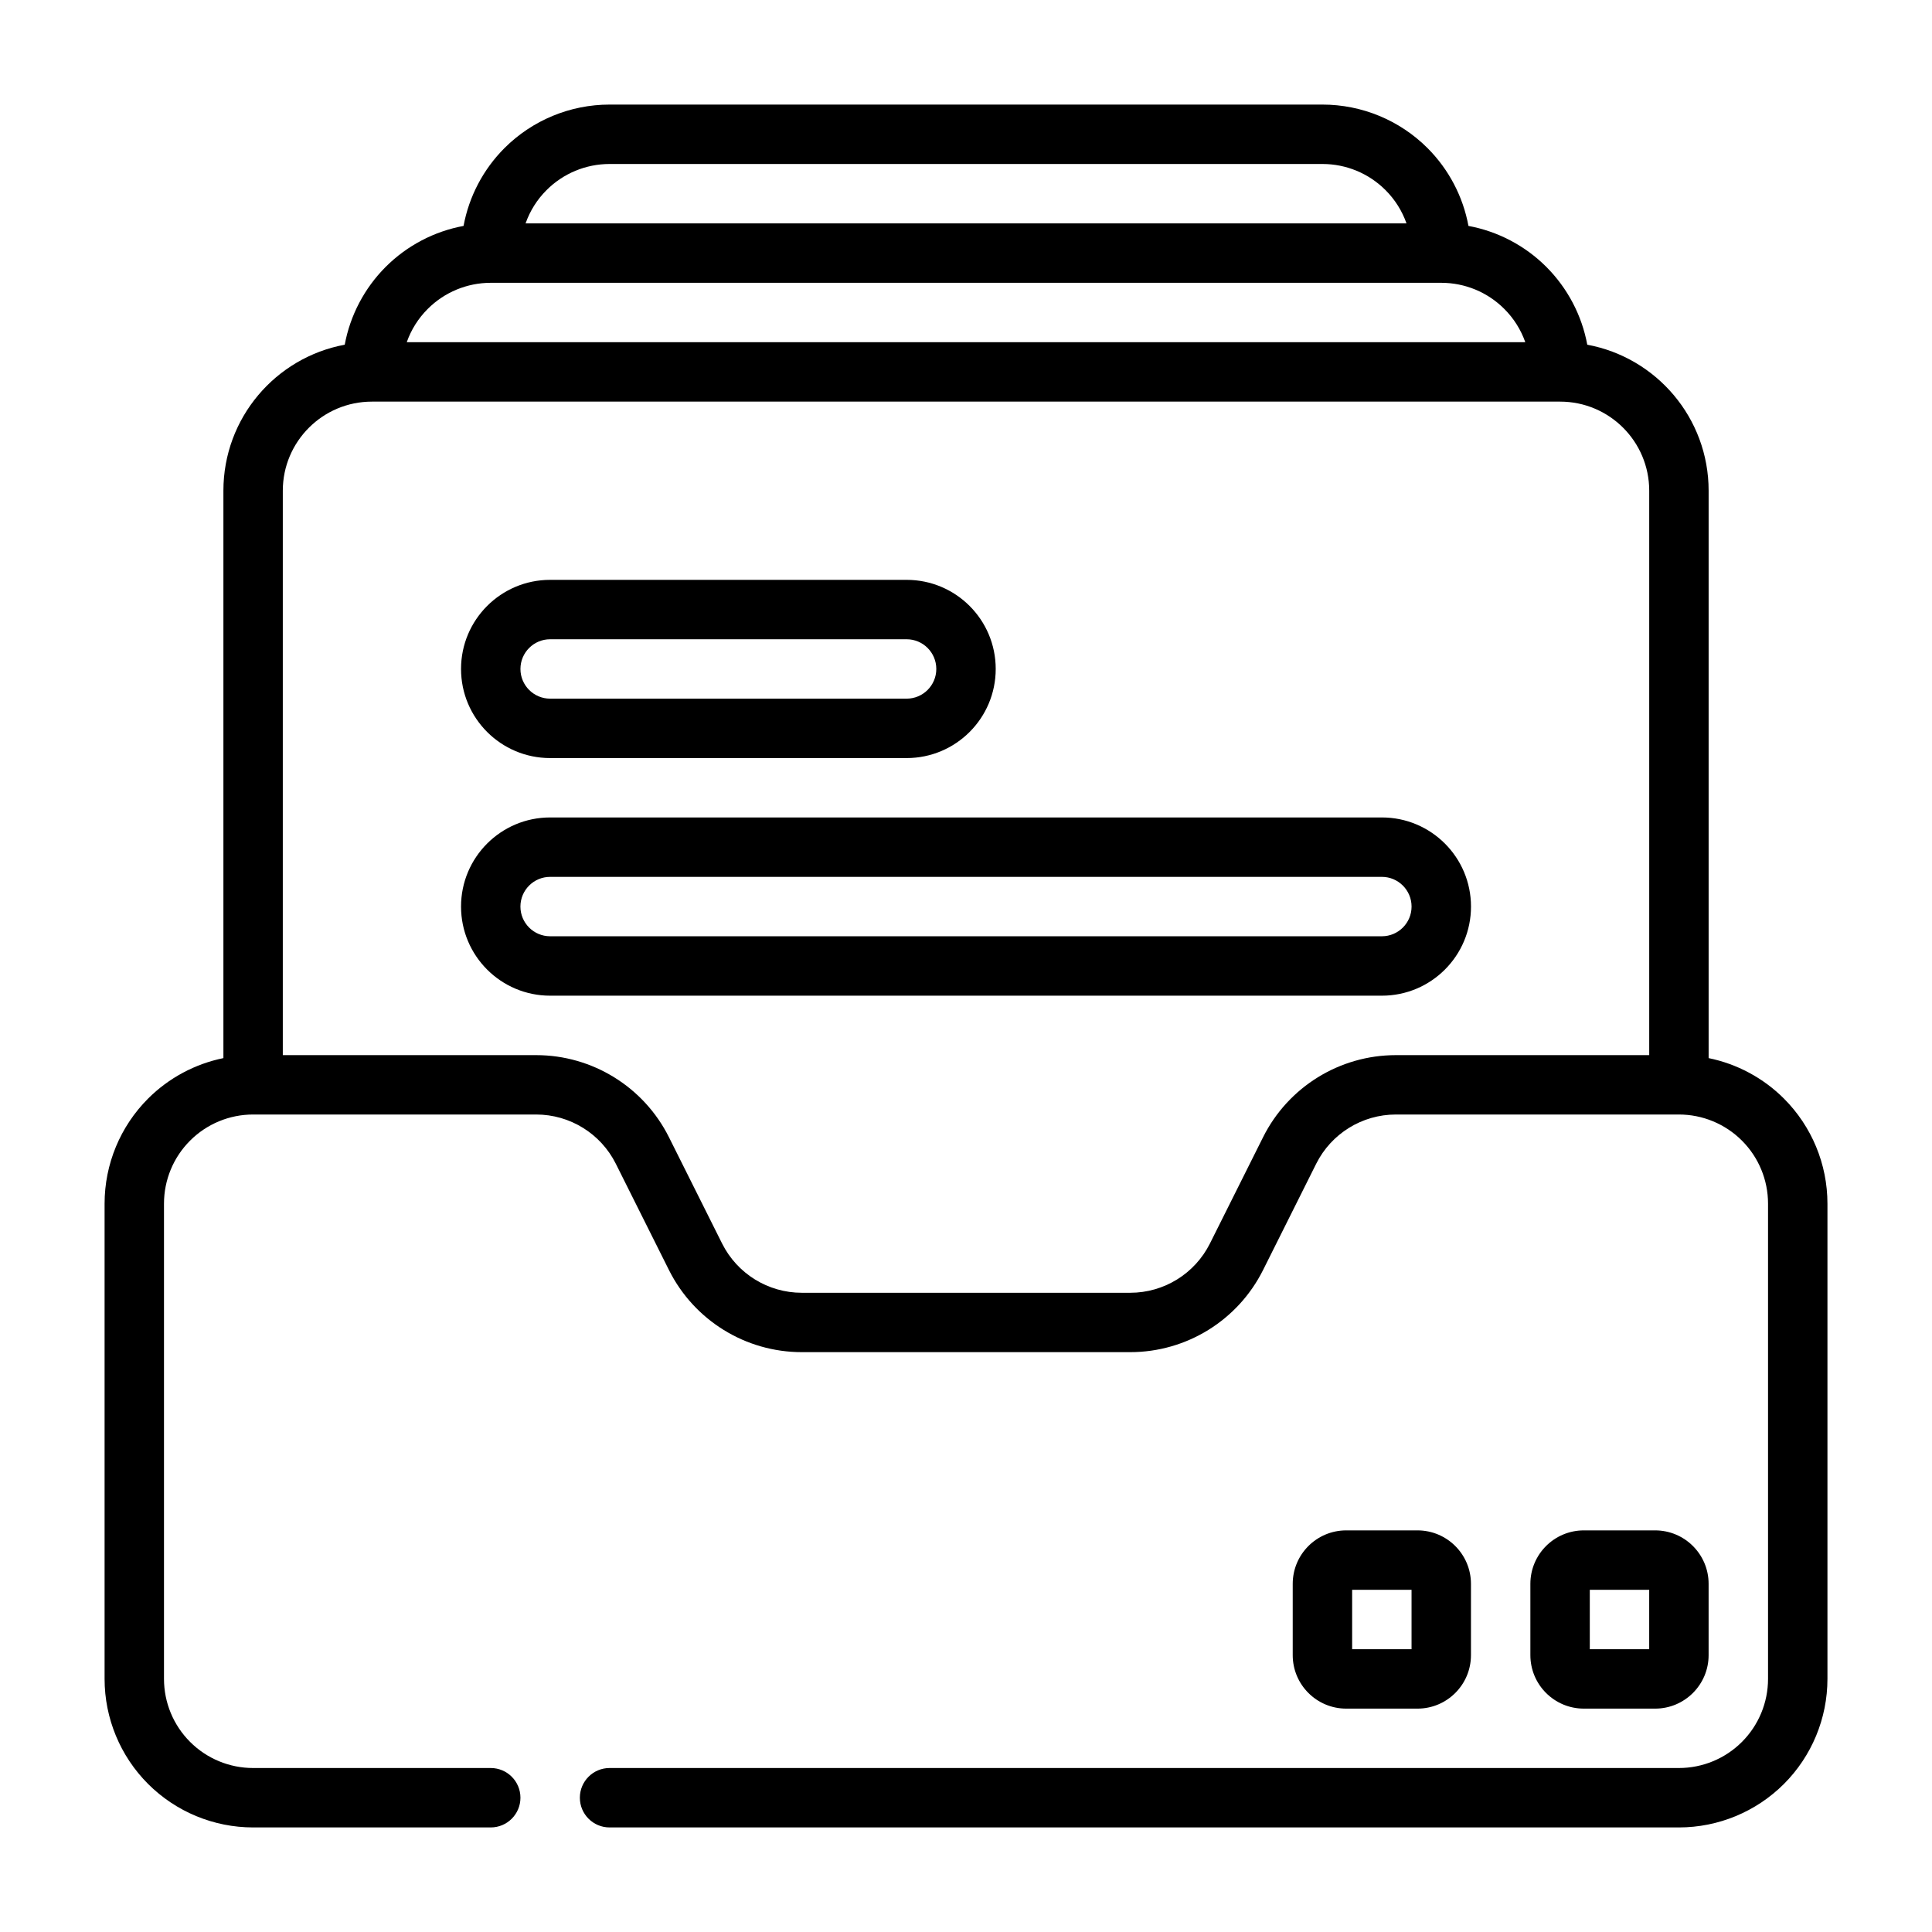
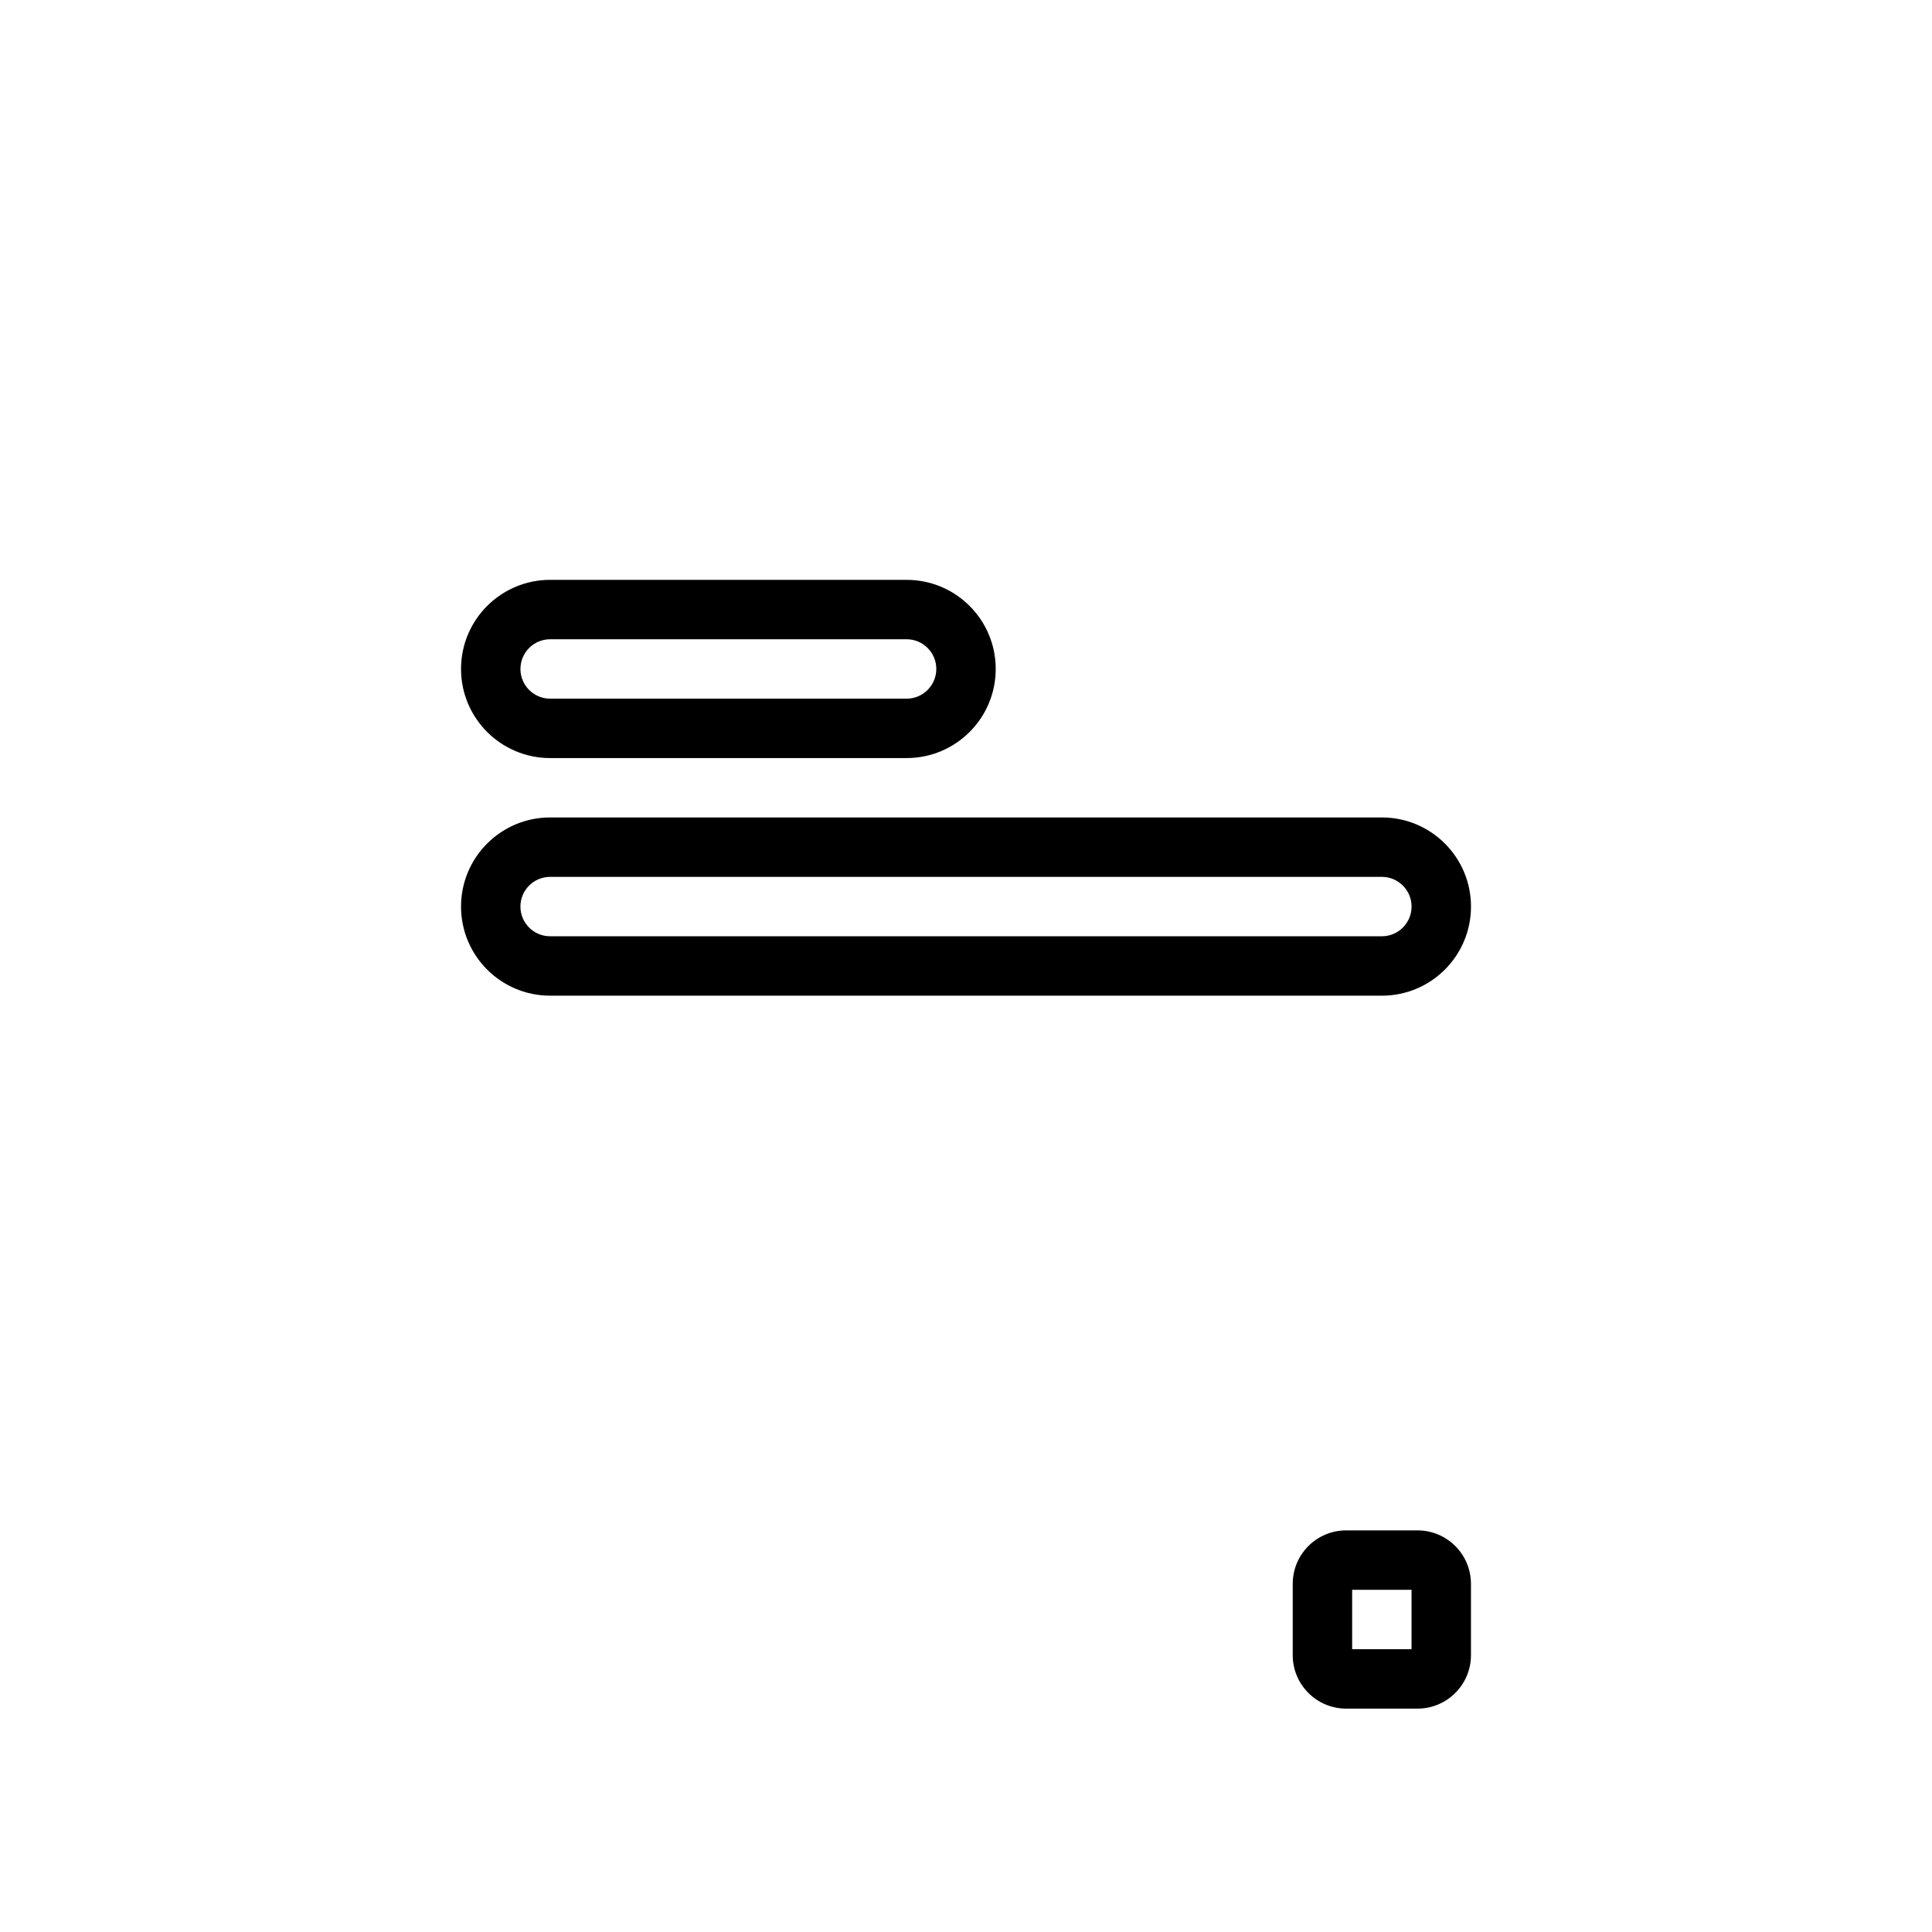
<svg xmlns="http://www.w3.org/2000/svg" fill="#000000" width="800px" height="800px" version="1.1" viewBox="144 144 512 512">
  <g fill-rule="evenodd">
    <path d="m266.18 321.28c0 13.043 10.57 23.617 23.613 23.617h94.465c13.043 0 23.617-10.574 23.617-23.617 0-13.043-10.574-23.613-23.617-23.613h-94.465c-13.043 0-23.613 10.57-23.613 23.613zm125.95 0c0-4.344-3.523-7.871-7.871-7.871h-94.465c-4.344 0-7.871 3.527-7.871 7.871 0 4.348 3.527 7.871 7.871 7.871h94.465c4.348 0 7.871-3.523 7.871-7.871z" />
    <path d="m266.18 384.25c0 13.043 10.57 23.617 23.613 23.617h220.42c13.043 0 23.617-10.574 23.617-23.617 0-13.043-10.574-23.617-23.617-23.617h-220.42c-13.043 0-23.613 10.574-23.613 23.617zm251.9 0c0-4.344-3.527-7.871-7.871-7.871h-220.42c-4.344 0-7.871 3.527-7.871 7.871 0 4.348 3.527 7.871 7.871 7.871h220.42c4.344 0 7.871-3.523 7.871-7.871z" />
-     <path d="m596.8 582.63v-18.891c0-7.828-6.348-14.172-14.172-14.172h-18.891c-7.828 0-14.172 6.344-14.172 14.172v18.891c0 7.824 6.344 14.172 14.172 14.172h18.891c7.824 0 14.172-6.348 14.172-14.172zm-31.488-1.574h15.742v-15.742h-15.742z" />
    <path d="m533.82 582.63v-18.891c0-7.828-6.348-14.172-14.172-14.172h-18.891c-7.824 0-14.172 6.344-14.172 14.172v18.891c0 7.824 6.348 14.172 14.172 14.172h18.891c7.824 0 14.172-6.348 14.172-14.172zm-31.488-1.574h15.742v-15.742h-15.742z" />
-     <path d="m235.36 235.35c-18.305 3.383-32.156 19.418-32.156 38.699v150.36c-7.504 1.535-14.461 5.234-19.965 10.73-7.375 7.383-11.523 17.395-11.523 27.836v125.95c0 10.441 4.148 20.453 11.523 27.836 7.383 7.375 17.398 11.527 27.836 11.527h62.977c4.344 0 7.871-3.527 7.871-7.875 0-4.344-3.527-7.871-7.871-7.871h-62.977c-6.266 0-12.273-2.488-16.695-6.918-4.434-4.426-6.922-10.434-6.922-16.699v-125.95c0-6.269 2.488-12.273 6.922-16.699 4.422-4.43 10.43-6.918 16.695-6.918h75.004c8.941 0 17.121 5.055 21.121 13.051l14.082 28.168c6.668 13.332 20.297 21.758 35.203 21.758h87.035c14.91 0 28.535-8.426 35.203-21.758l14.082-28.168c4-7.996 12.18-13.051 21.121-13.051h75.004c6.266 0 12.273 2.488 16.699 6.918 4.43 4.426 6.918 10.43 6.918 16.699v125.95c0 6.266-2.488 12.273-6.918 16.699-4.426 4.43-10.434 6.918-16.699 6.918h-283.39c-4.348 0-7.871 3.527-7.871 7.871 0 4.348 3.523 7.875 7.871 7.875h283.39c10.441 0 20.453-4.152 27.836-11.527 7.375-7.383 11.527-17.395 11.527-27.836v-125.95c0-10.441-4.152-20.453-11.527-27.836-5.5-5.496-12.461-9.195-19.961-10.73v-150.36c0-19.281-13.855-35.316-32.16-38.699-1.438-7.762-5.203-14.965-10.855-20.625-5.66-5.66-12.871-9.414-20.633-10.855-1.438-7.762-5.195-14.973-10.855-20.633-7.383-7.375-17.395-11.523-27.836-11.523h-188.93c-10.438 0-20.453 4.148-27.836 11.523-5.66 5.66-9.414 12.871-10.855 20.633-7.762 1.441-14.973 5.195-20.633 10.855-5.652 5.66-9.414 12.863-10.855 20.625zm345.7 188.27v-149.57c0-13.043-10.57-23.617-23.617-23.617h-314.88c-13.043 0-23.617 10.574-23.617 23.617v149.57h67.133c14.91 0 28.535 8.426 35.203 21.758l14.082 28.168c4 7.996 12.18 13.051 21.121 13.051h87.035c8.941 0 17.121-5.055 21.121-13.051l14.082-28.168c6.668-13.332 20.293-21.758 35.203-21.758zm-32.84-188.93c-1.16-3.293-3.047-6.316-5.566-8.824-4.426-4.434-10.43-6.922-16.699-6.922h-251.9c-6.266 0-12.273 2.488-16.699 6.922-2.516 2.508-4.406 5.531-5.562 8.824zm-31.488-31.488h-233.45c1.156-3.293 3.047-6.316 5.562-8.824 4.426-4.434 10.434-6.922 16.699-6.922h188.93c6.269 0 12.273 2.488 16.699 6.922 2.519 2.508 4.406 5.531 5.566 8.824z" />
  </g>
</svg>